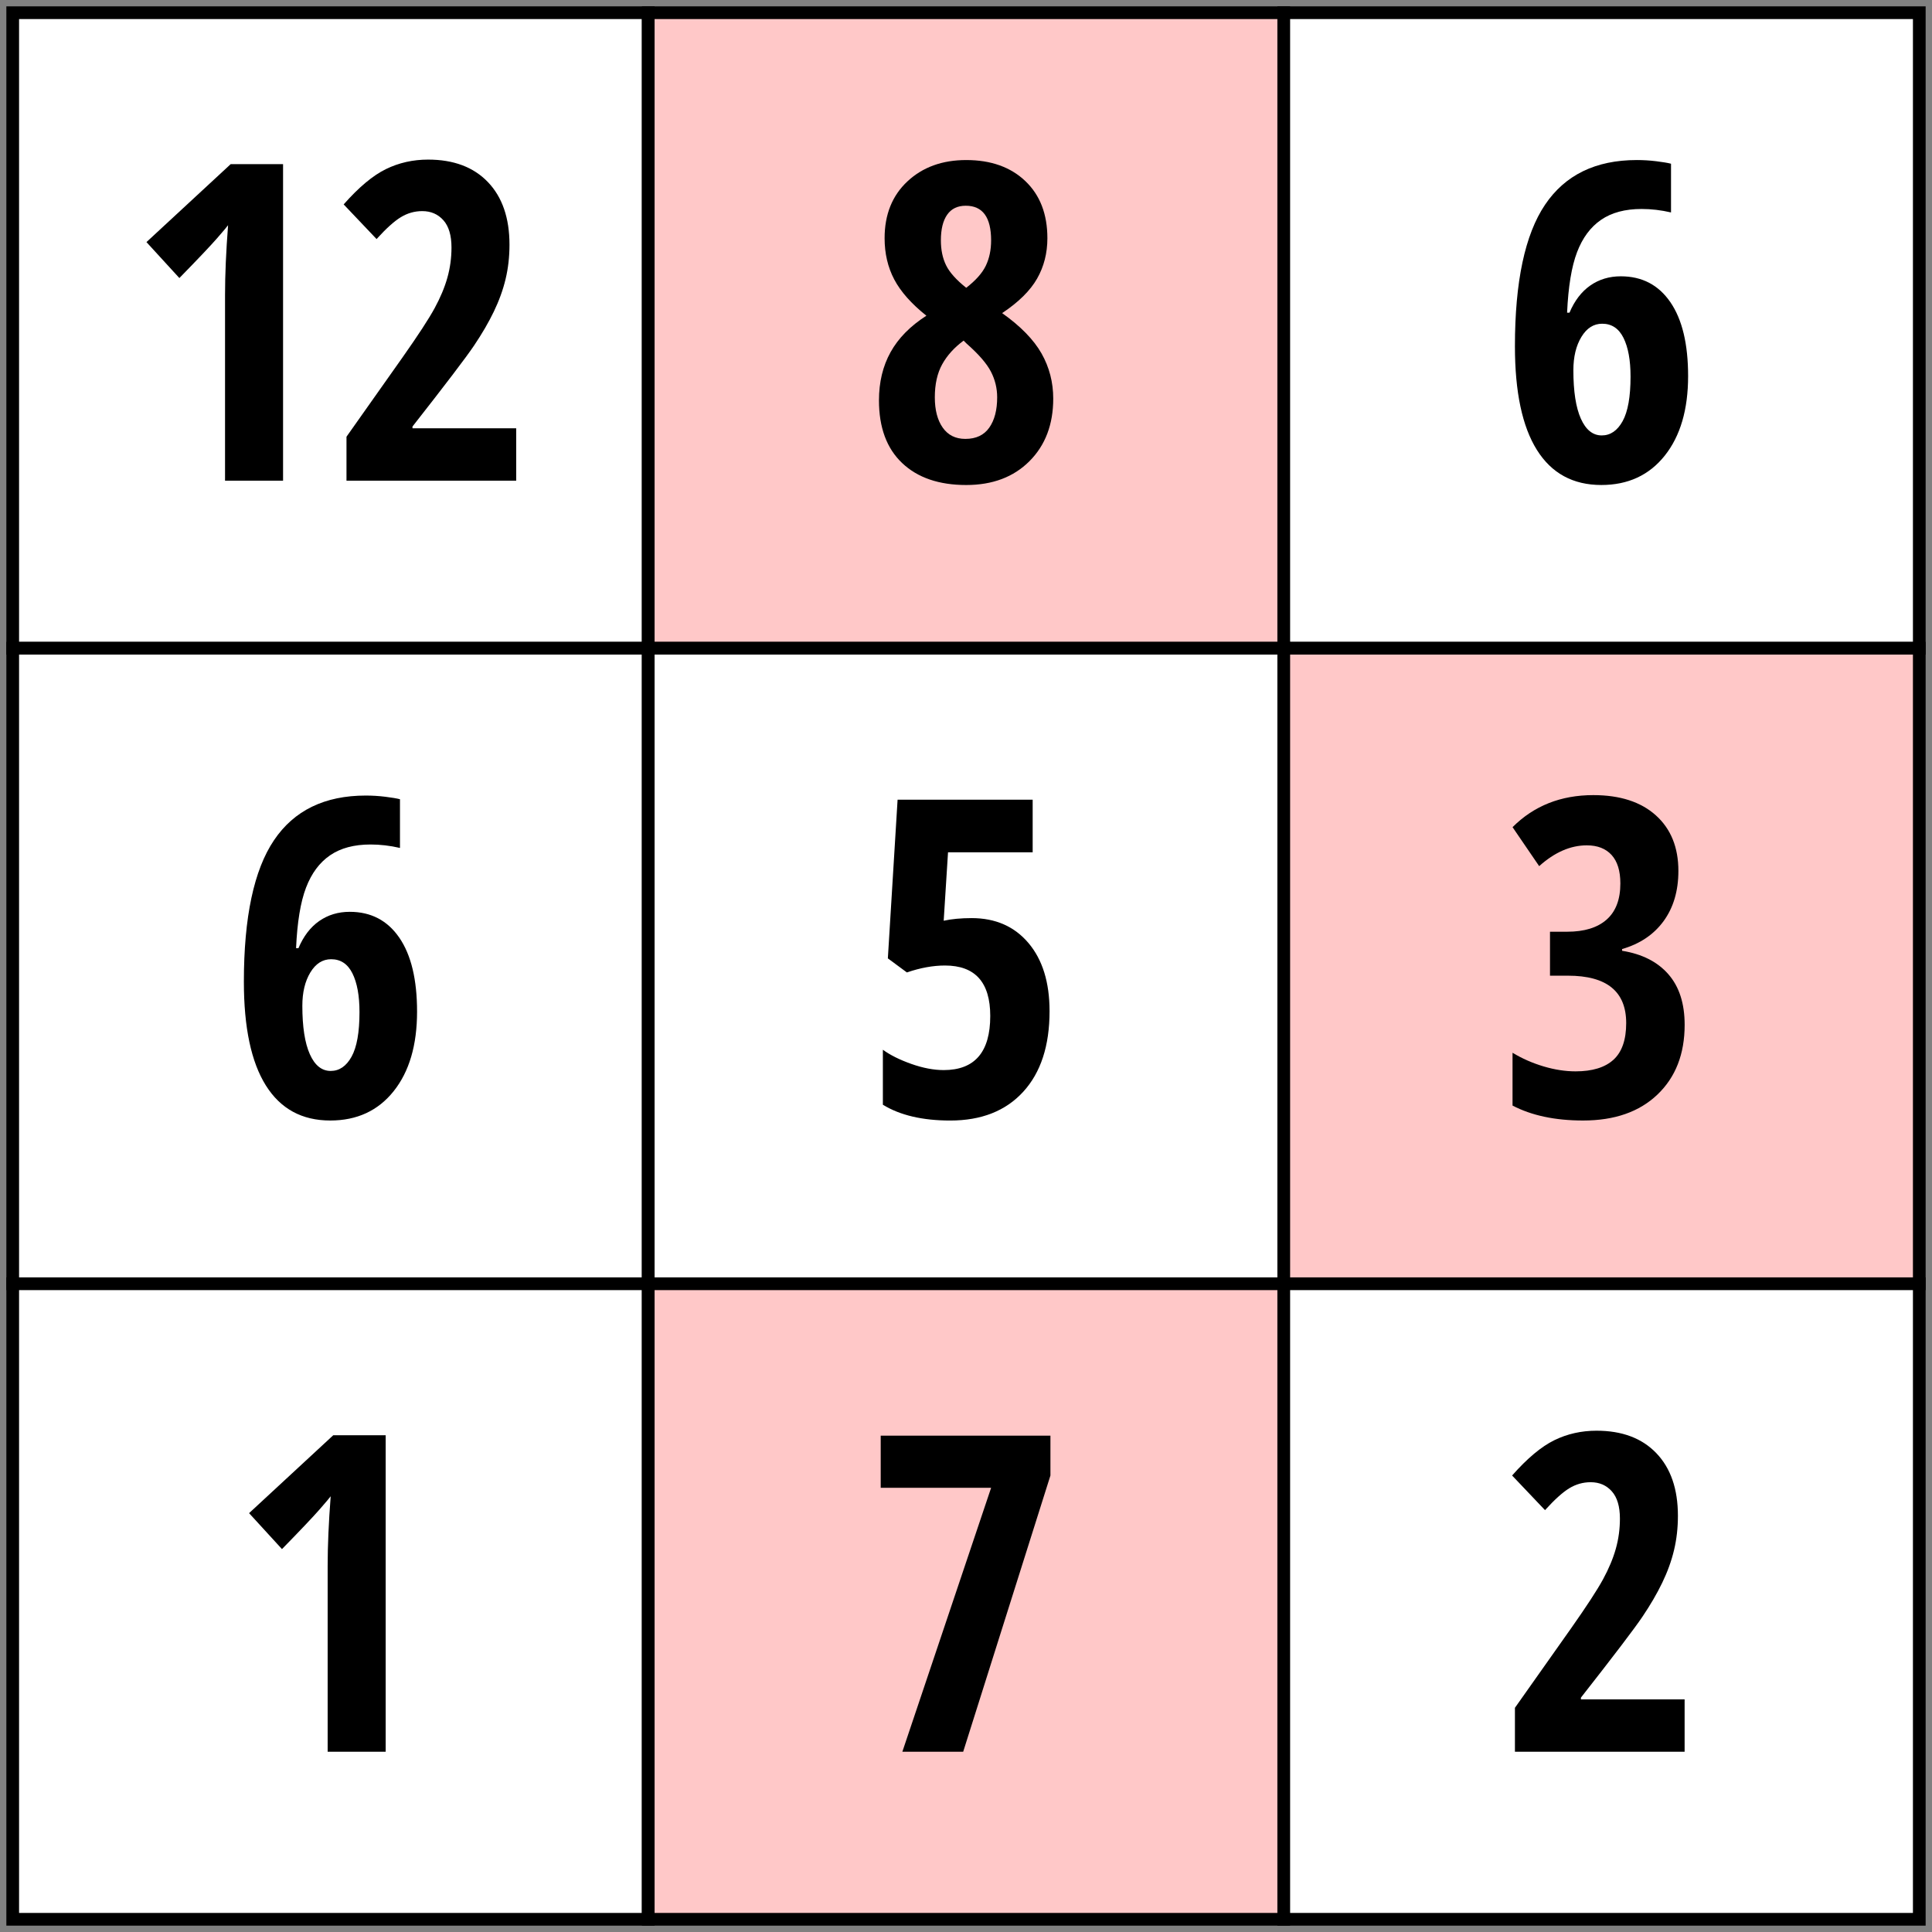
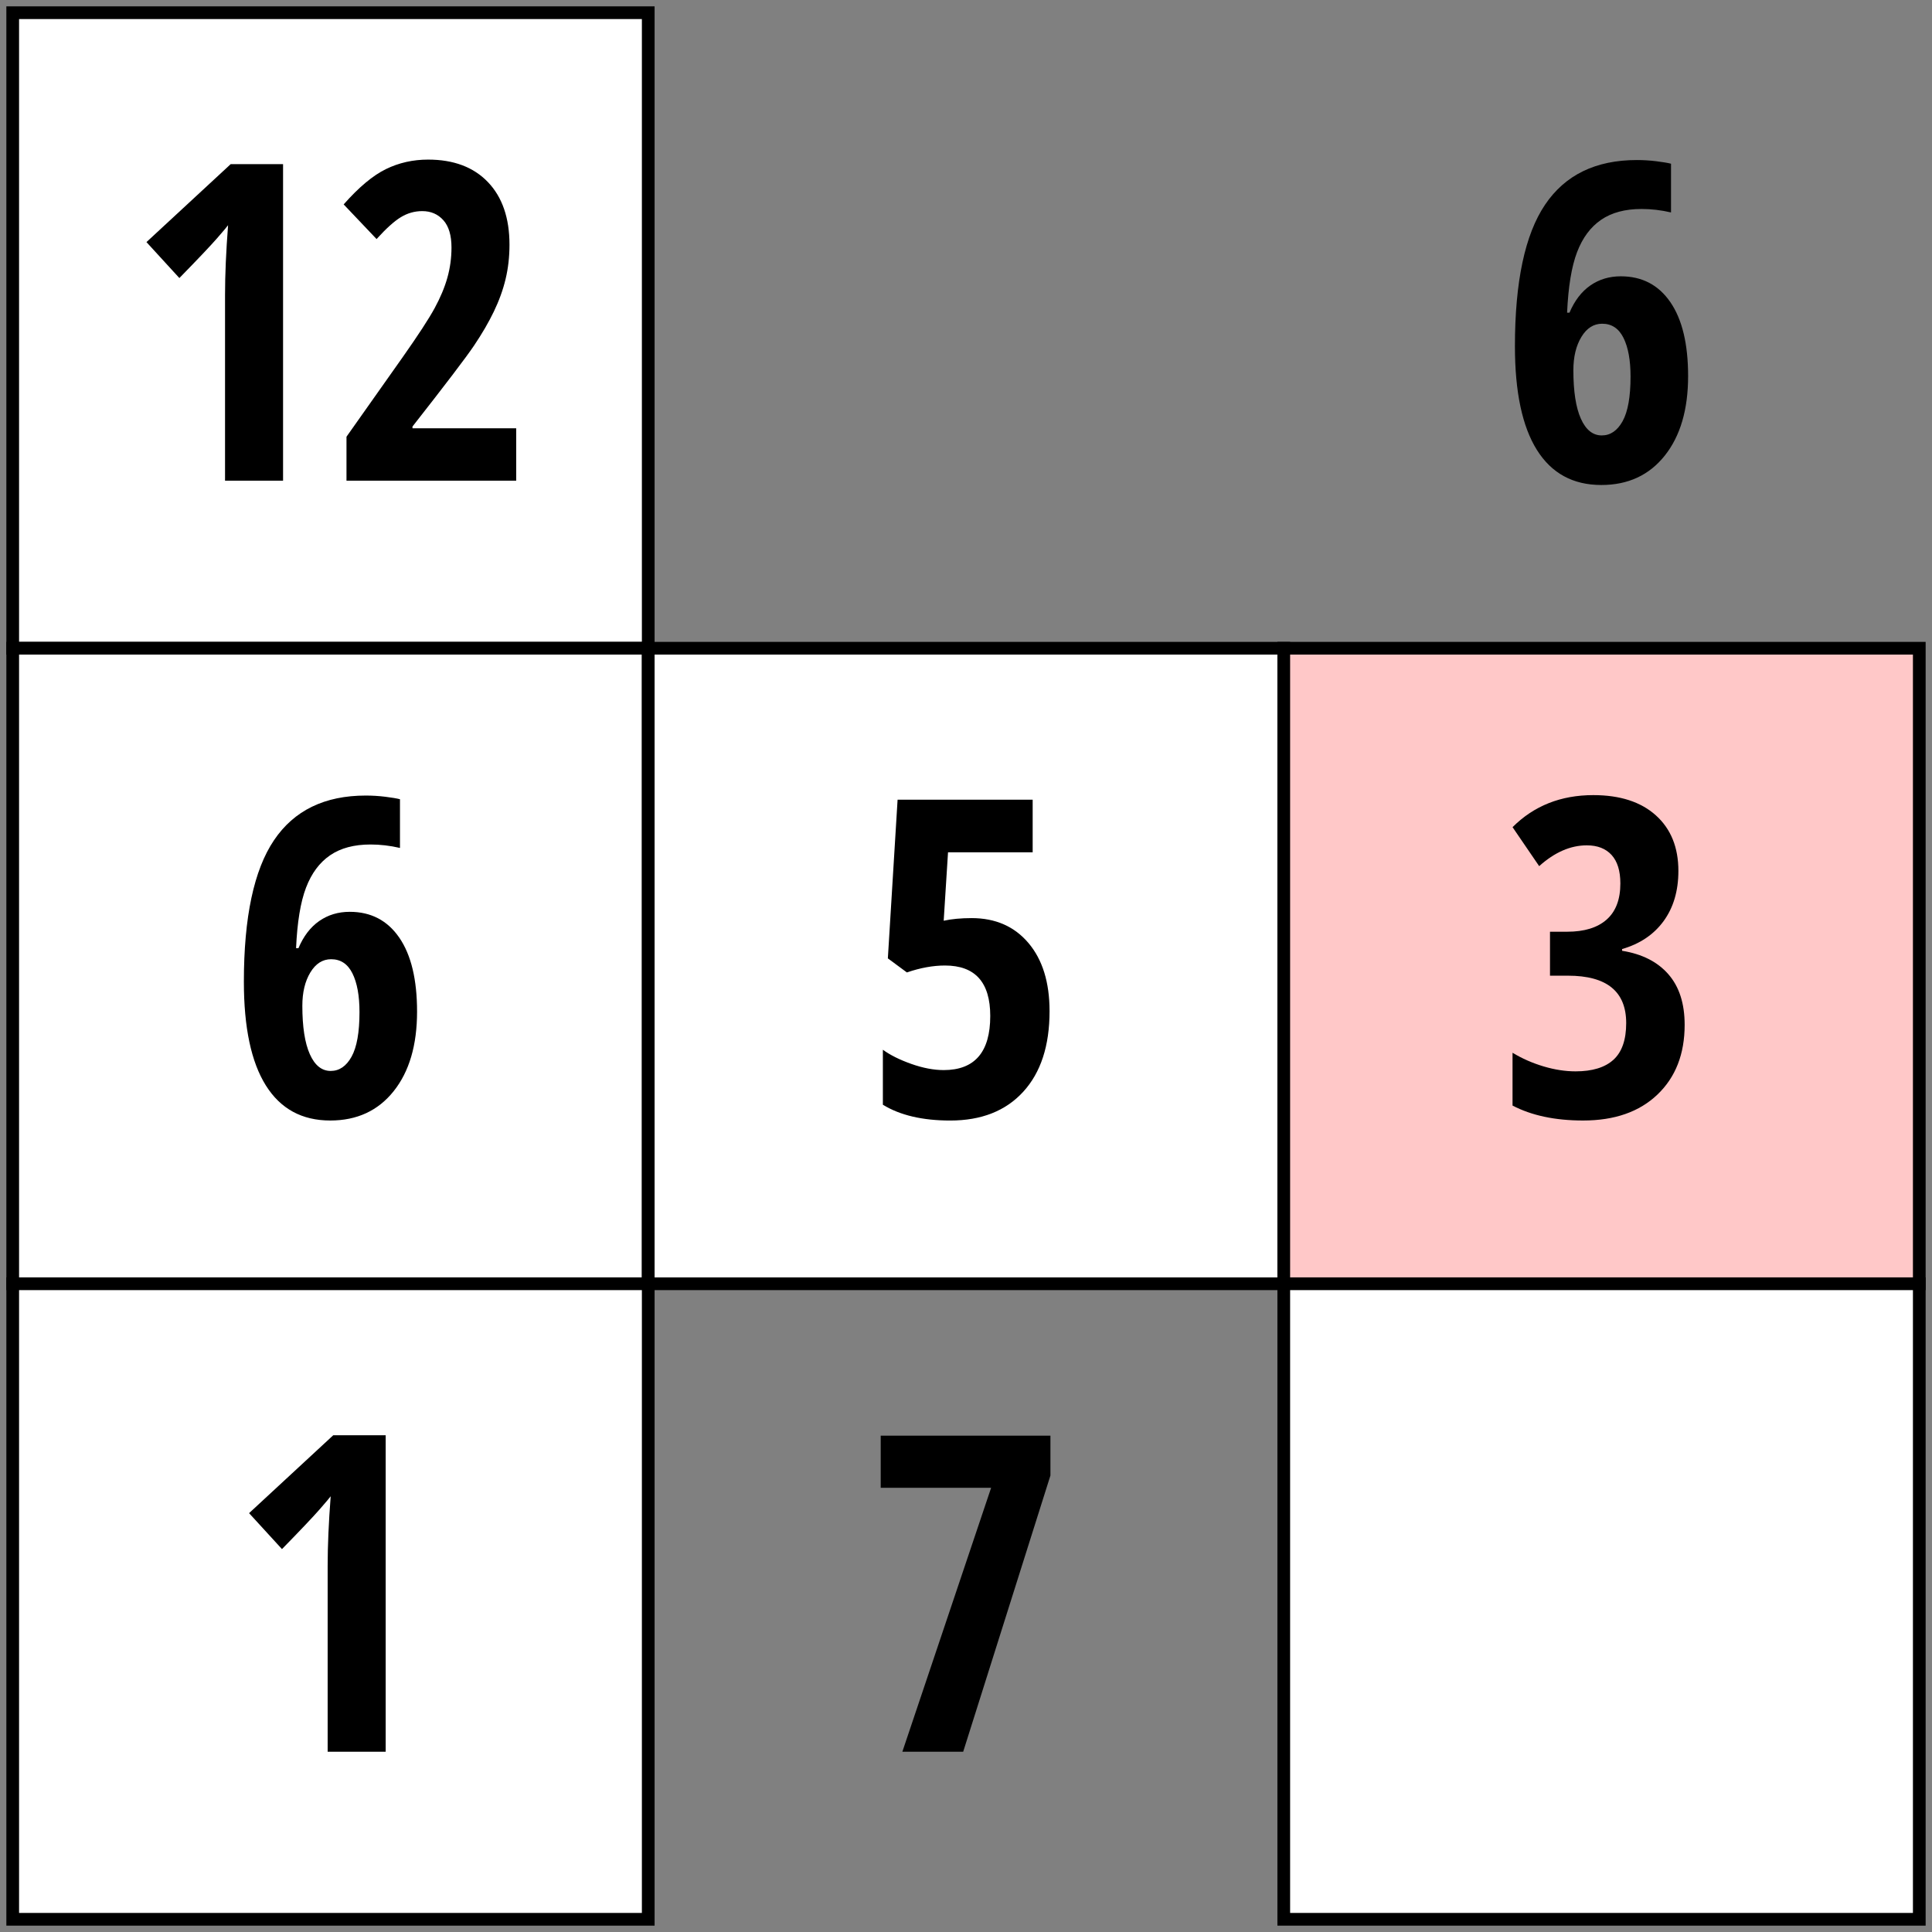
<svg xmlns="http://www.w3.org/2000/svg" version="1.1" id="Layer_1" x="0px" y="0px" width="152px" height="152px" viewBox="0 0 152 152" enable-background="new 0 0 152 152" xml:space="preserve">
  <rect x="0" y="0" width="152" height="152" fill="#808080" stroke="none" />
  <rect x="1" y="1" fill="#FFFFFF" stroke="#000000" stroke-miterlimit="10" width="50" height="50" />
-   <rect x="51" y="1" fill="#FFC8C8" stroke="#000000" stroke-miterlimit="10" width="50" height="50" />
-   <rect x="101" y="1" fill="#FFFFFF" stroke="#000000" stroke-miterlimit="10" width="50" height="50" />
  <rect x="1" y="51" fill="#FFFFFF" stroke="#000000" stroke-miterlimit="10" width="50" height="50" />
  <rect x="51" y="51" fill="#FFFFFF" stroke="#000000" stroke-miterlimit="10" width="50" height="50" />
  <rect x="101" y="51" fill="#FFC8C8" stroke="#000000" stroke-miterlimit="10" width="50" height="50" />
  <rect x="1" y="101" fill="#FFFFFF" stroke="#000000" stroke-miterlimit="10" width="50" height="50" />
-   <rect x="51" y="101" fill="#FFC8C8" stroke="#000000" stroke-miterlimit="10" width="50" height="50" />
  <rect x="101" y="101" fill="#FFFFFF" stroke="#000000" stroke-miterlimit="10" width="50" height="50" />
  <g>
    <path d="M22.27,37.816h-4.565V23.203c0-1.59,0.08-3.418,0.239-5.484c-0.08,0.113-0.372,0.46-0.877,1.039s-1.49,1.618-2.955,3.117   l-2.589-2.828l6.625-6.132h4.122V37.816z" />
    <path d="M40.613,37.816H27.26v-3.457l4.428-6.268c1.215-1.727,2.05-3.007,2.504-3.841c0.454-0.835,0.79-1.636,1.005-2.402   c0.216-0.766,0.324-1.558,0.324-2.376c0-0.953-0.213-1.669-0.639-2.146c-0.426-0.477-0.98-0.716-1.661-0.716   c-0.602,0-1.164,0.159-1.686,0.478c-0.522,0.317-1.158,0.892-1.908,1.72l-2.589-2.726c1.192-1.351,2.299-2.276,3.321-2.776   c1.022-0.499,2.129-0.749,3.321-0.749c2.01,0,3.58,0.591,4.709,1.771s1.695,2.822,1.695,4.923c0,0.953-0.102,1.856-0.307,2.708   c-0.204,0.852-0.514,1.706-0.928,2.563s-0.934,1.748-1.558,2.674c-0.625,0.926-2.237,3.046-4.838,6.361v0.137h8.159V37.816z" />
  </g>
  <g>
-     <path d="M76.017,12.592c1.941,0,3.492,0.551,4.649,1.652c1.158,1.102,1.737,2.601,1.737,4.497c0,1.169-0.27,2.229-0.809,3.176   c-0.539,0.948-1.456,1.854-2.751,2.717c1.454,1.033,2.487,2.093,3.101,3.177c0.612,1.084,0.919,2.268,0.919,3.551   c0,2.033-0.624,3.674-1.873,4.923s-2.907,1.873-4.973,1.873c-2.146,0-3.827-0.576-5.042-1.729   c-1.215-1.152-1.823-2.796-1.823-4.931c0-1.431,0.304-2.694,0.912-3.79c0.607-1.096,1.547-2.053,2.819-2.87   c-1.181-0.942-2.024-1.893-2.529-2.853c-0.505-0.959-0.758-2.041-0.758-3.244c0-1.862,0.599-3.354,1.797-4.472   C72.591,13.151,74.132,12.592,76.017,12.592z M73.547,31.26c0,0.999,0.207,1.794,0.622,2.384c0.415,0.591,1.008,0.886,1.78,0.886   c0.84,0,1.467-0.295,1.882-0.886c0.414-0.59,0.621-1.385,0.621-2.384c0-0.716-0.165-1.392-0.494-2.027s-0.965-1.368-1.907-2.197   l-0.239-0.238c-0.738,0.545-1.3,1.167-1.686,1.865C73.74,29.36,73.547,30.227,73.547,31.26z M75.983,16.186   c-0.647,0-1.136,0.235-1.465,0.707c-0.33,0.472-0.494,1.145-0.494,2.019c0,0.749,0.136,1.402,0.409,1.959   c0.272,0.556,0.8,1.146,1.584,1.771c0.75-0.579,1.262-1.158,1.542-1.736c0.277-0.579,0.417-1.244,0.417-1.993   C77.976,17.095,77.312,16.186,75.983,16.186z" />
-   </g>
+     </g>
  <g>
    <path d="M19.187,77.238c0-5.075,0.789-8.785,2.368-11.131c1.578-2.344,3.985-3.517,7.222-3.517c0.511,0,1.022,0.031,1.533,0.094   s0.897,0.128,1.158,0.195v3.833c-0.784-0.182-1.556-0.272-2.316-0.272c-1.294,0-2.356,0.283-3.185,0.852   c-0.829,0.567-1.459,1.416-1.891,2.546s-0.692,2.717-0.783,4.761h0.187c0.397-0.942,0.942-1.655,1.635-2.138   c0.692-0.482,1.493-0.724,2.401-0.724c1.669,0,2.969,0.679,3.9,2.035s1.397,3.296,1.397,5.816c0,2.634-0.613,4.721-1.84,6.259   c-1.226,1.539-2.89,2.309-4.99,2.309c-2.226,0-3.915-0.92-5.067-2.76C19.763,83.558,19.187,80.838,19.187,77.238z M26.017,84.256   c0.681,0,1.229-0.375,1.644-1.124c0.414-0.749,0.622-1.919,0.622-3.509c0-1.283-0.185-2.297-0.554-3.04   c-0.369-0.744-0.928-1.116-1.677-1.116c-0.67,0-1.215,0.347-1.635,1.039c-0.42,0.693-0.63,1.567-0.63,2.623   c0,1.658,0.196,2.928,0.588,3.807C24.765,83.816,25.313,84.256,26.017,84.256z" />
  </g>
  <g>
    <path d="M76.443,72.232c1.874,0,3.364,0.653,4.47,1.959c1.107,1.306,1.661,3.096,1.661,5.365c0,2.715-0.689,4.826-2.069,6.336   c-1.38,1.511-3.296,2.266-5.748,2.266c-2.18,0-3.946-0.414-5.297-1.243v-4.326c0.579,0.421,1.326,0.792,2.24,1.116   c0.914,0.323,1.763,0.484,2.546,0.484c2.441,0,3.662-1.418,3.662-4.258c0-2.645-1.187-3.969-3.56-3.969   c-0.942,0-1.941,0.182-2.998,0.545L69.852,75.4l0.766-12.484h10.627v4.139h-6.659l-0.341,5.383   C74.881,72.301,75.614,72.232,76.443,72.232z" />
  </g>
  <g>
    <path d="M119.187,27.239c0-5.075,0.789-8.785,2.368-11.131c1.578-2.344,3.985-3.517,7.222-3.517c0.511,0,1.022,0.031,1.532,0.094   c0.512,0.063,0.897,0.128,1.158,0.195v3.833c-0.783-0.182-1.555-0.272-2.316-0.272c-1.294,0-2.355,0.283-3.185,0.852   s-1.46,1.417-1.891,2.546c-0.432,1.131-0.692,2.717-0.784,4.761h0.188c0.398-0.942,0.943-1.654,1.636-2.138   c0.692-0.482,1.493-0.724,2.401-0.724c1.67,0,2.969,0.679,3.9,2.035c0.932,1.357,1.396,3.296,1.396,5.816   c0,2.635-0.613,4.721-1.839,6.26c-1.227,1.539-2.89,2.308-4.991,2.308c-2.225,0-3.914-0.92-5.066-2.759   C119.763,33.559,119.187,30.84,119.187,27.239z M126.018,34.257c0.681,0,1.229-0.375,1.643-1.124s0.622-1.919,0.622-3.509   c0-1.283-0.185-2.296-0.554-3.04c-0.369-0.743-0.928-1.115-1.678-1.115c-0.67,0-1.215,0.346-1.635,1.039   c-0.42,0.692-0.631,1.566-0.631,2.622c0,1.658,0.196,2.928,0.588,3.807C124.766,33.817,125.313,34.257,126.018,34.257z" />
  </g>
  <g>
    <path d="M132.047,68.518c0,1.567-0.387,2.882-1.158,3.943c-0.773,1.062-1.863,1.797-3.271,2.205v0.137   c1.567,0.25,2.778,0.863,3.636,1.84s1.286,2.305,1.286,3.985c0,2.294-0.712,4.122-2.138,5.484c-1.425,1.362-3.375,2.044-5.85,2.044   c-2.203,0-4.055-0.393-5.553-1.176v-4.155c0.749,0.454,1.561,0.812,2.436,1.073c0.874,0.261,1.715,0.391,2.521,0.391   c1.317,0,2.311-0.303,2.98-0.91s1.005-1.57,1.005-2.887c0-2.487-1.527-3.73-4.582-3.73h-1.413v-3.458h1.346   c1.351,0,2.388-0.317,3.108-0.954c0.721-0.636,1.082-1.584,1.082-2.844c0-0.988-0.23-1.734-0.69-2.24   c-0.46-0.505-1.11-0.758-1.95-0.758c-1.283,0-2.532,0.545-3.747,1.636L119,65.077c1.68-1.68,3.798-2.521,6.353-2.521   c2.101,0,3.741,0.531,4.923,1.593C131.455,65.211,132.047,66.667,132.047,68.518z" />
  </g>
  <g>
    <path d="M30.343,137.817h-4.565v-14.614c0-1.59,0.08-3.418,0.239-5.484c-0.08,0.113-0.372,0.46-0.877,1.039   s-1.49,1.618-2.955,3.117l-2.589-2.828l6.625-6.131h4.122V137.817z" />
  </g>
  <g>
    <path d="M70.993,137.817l6.983-20.763H69.29v-4.104h13.353v3.134l-6.864,21.733H70.993z" />
  </g>
  <g>
-     <path d="M132.54,137.818h-13.353v-3.457l4.428-6.268c1.215-1.727,2.05-3.007,2.504-3.842c0.454-0.834,0.789-1.635,1.005-2.401   s0.323-1.558,0.323-2.376c0-0.953-0.213-1.669-0.639-2.146c-0.426-0.477-0.979-0.715-1.66-0.715c-0.602,0-1.164,0.159-1.686,0.477   c-0.523,0.318-1.158,0.893-1.908,1.721l-2.589-2.725c1.192-1.352,2.3-2.277,3.321-2.777c1.021-0.499,2.129-0.748,3.321-0.748   c2.01,0,3.579,0.59,4.709,1.771s1.694,2.821,1.694,4.923c0,0.953-0.102,1.855-0.307,2.707c-0.203,0.852-0.514,1.707-0.928,2.564   s-0.934,1.748-1.559,2.674s-2.236,3.046-4.837,6.361v0.137h8.158V137.818z" />
-   </g>
+     </g>
  <g>
</g>
  <g>
</g>
  <g>
</g>
  <g>
</g>
  <g>
</g>
  <g>
</g>
</svg>